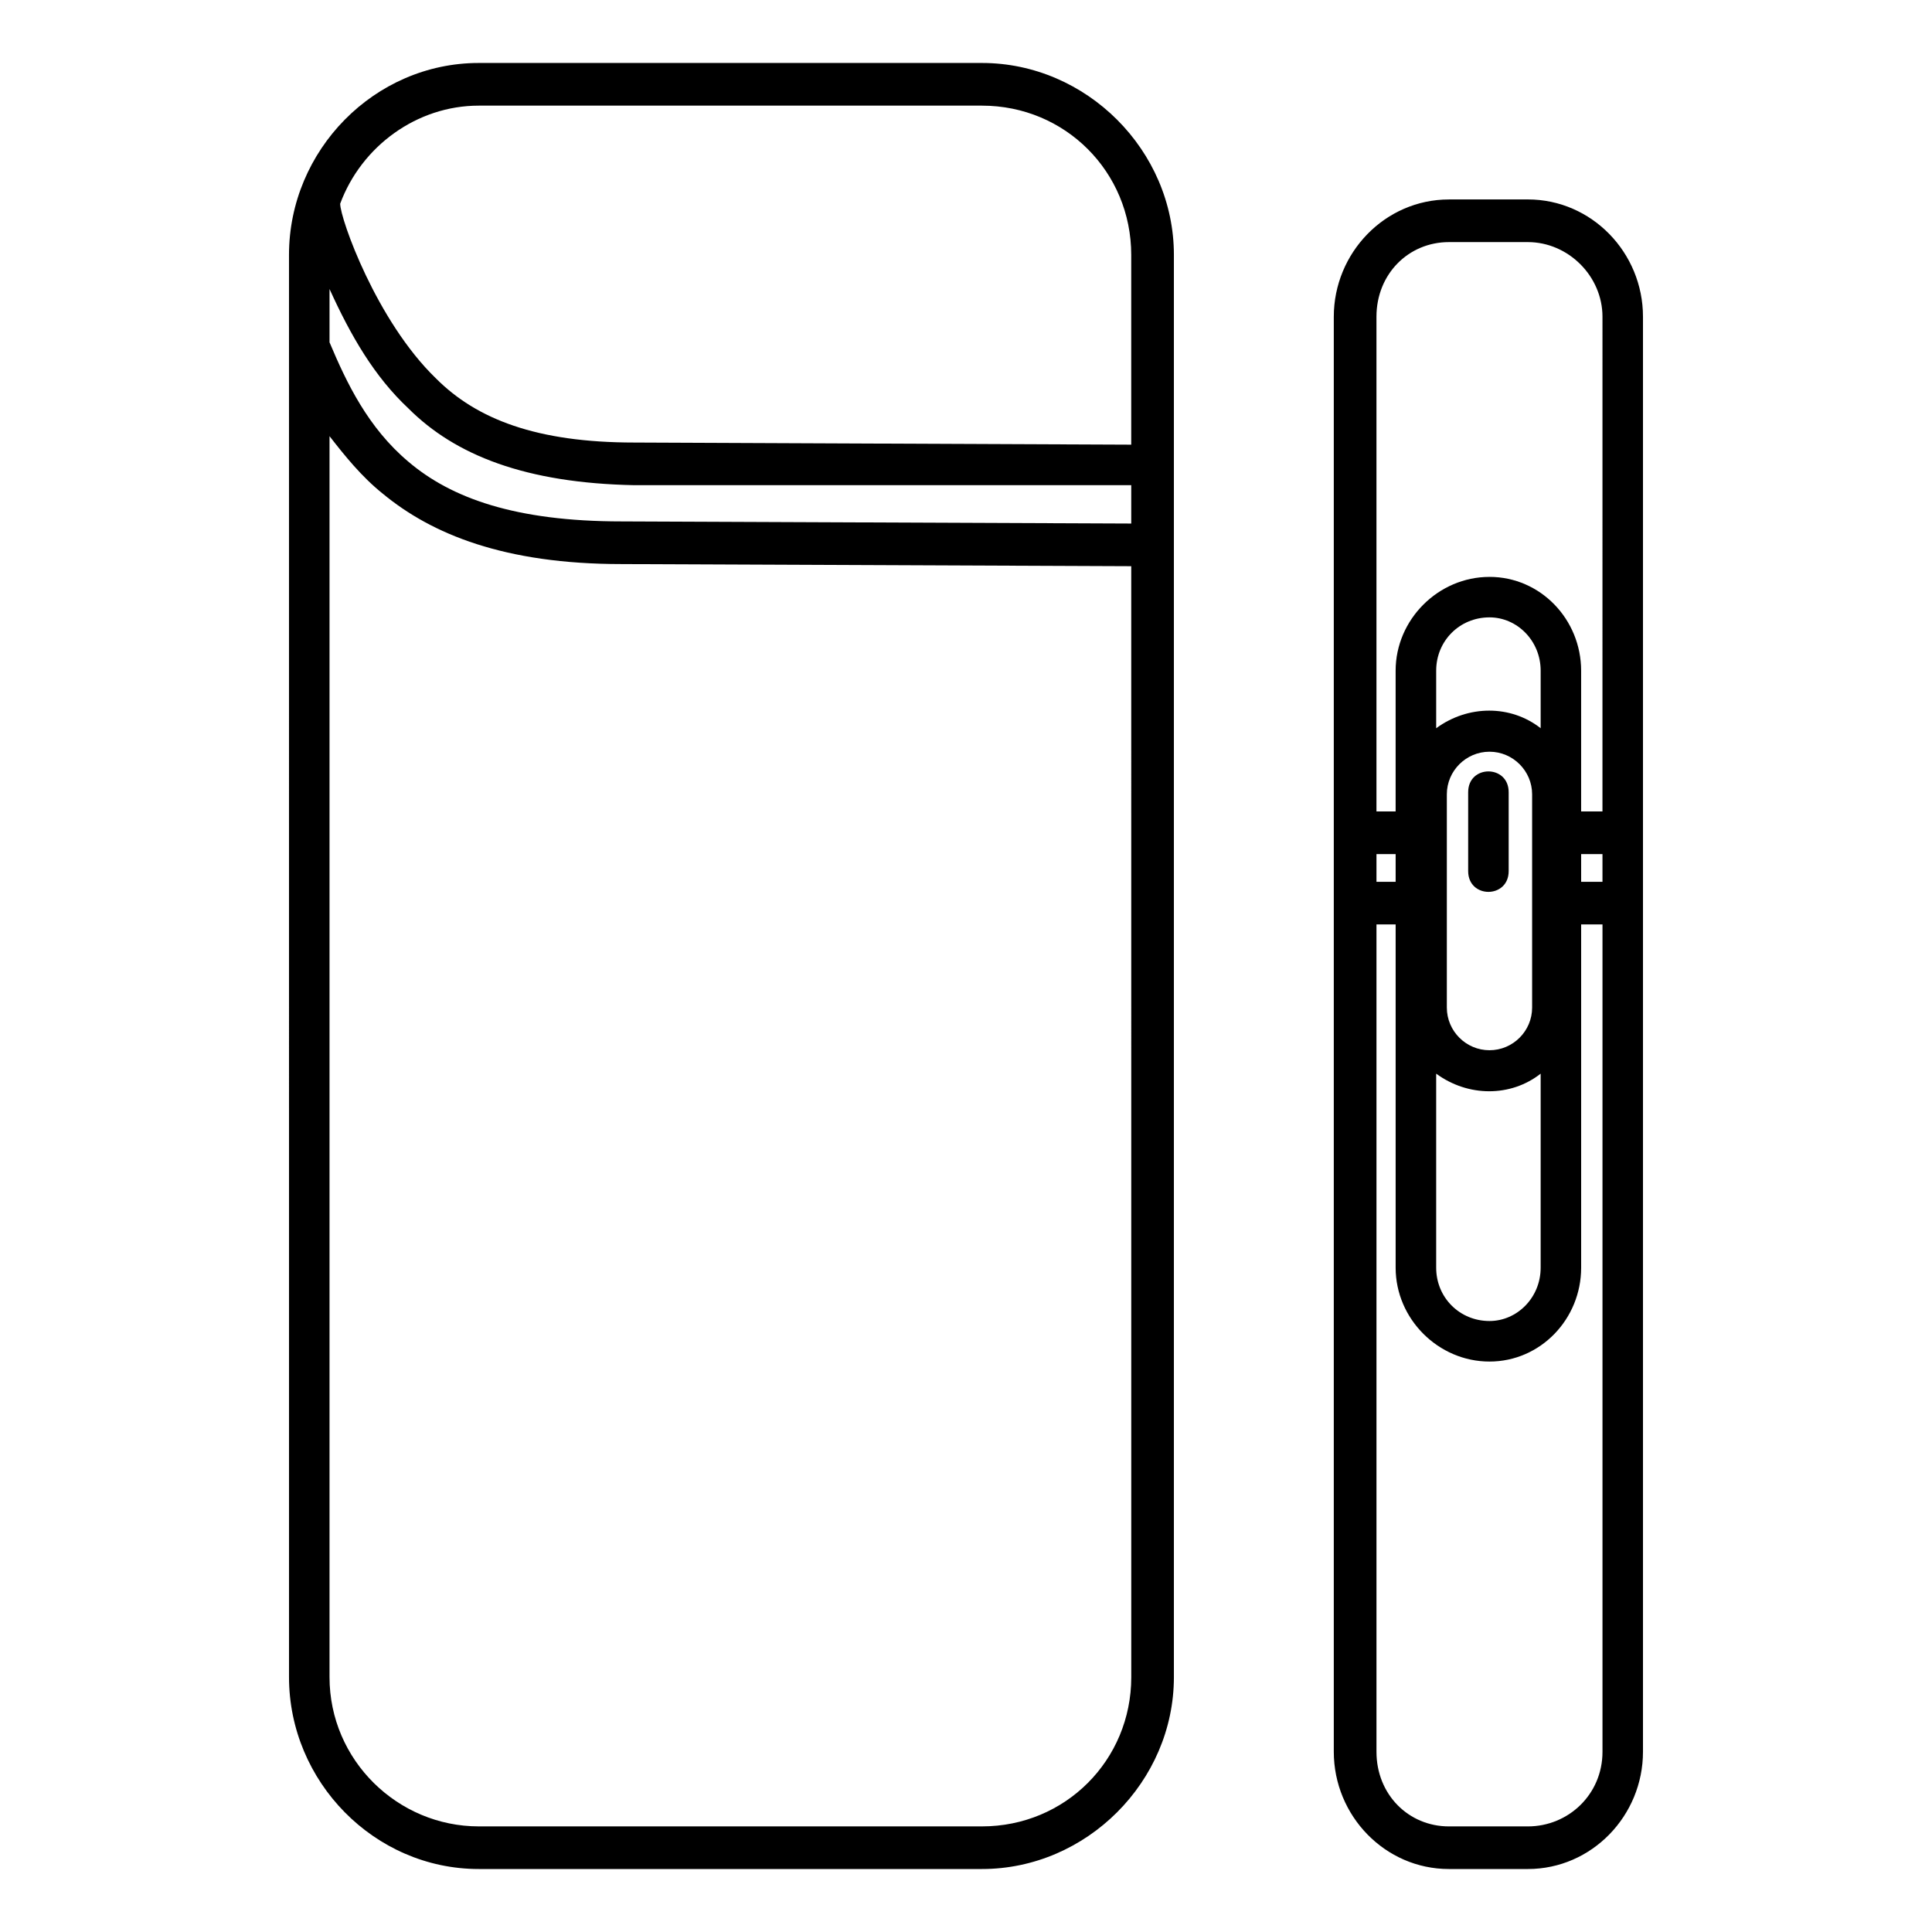
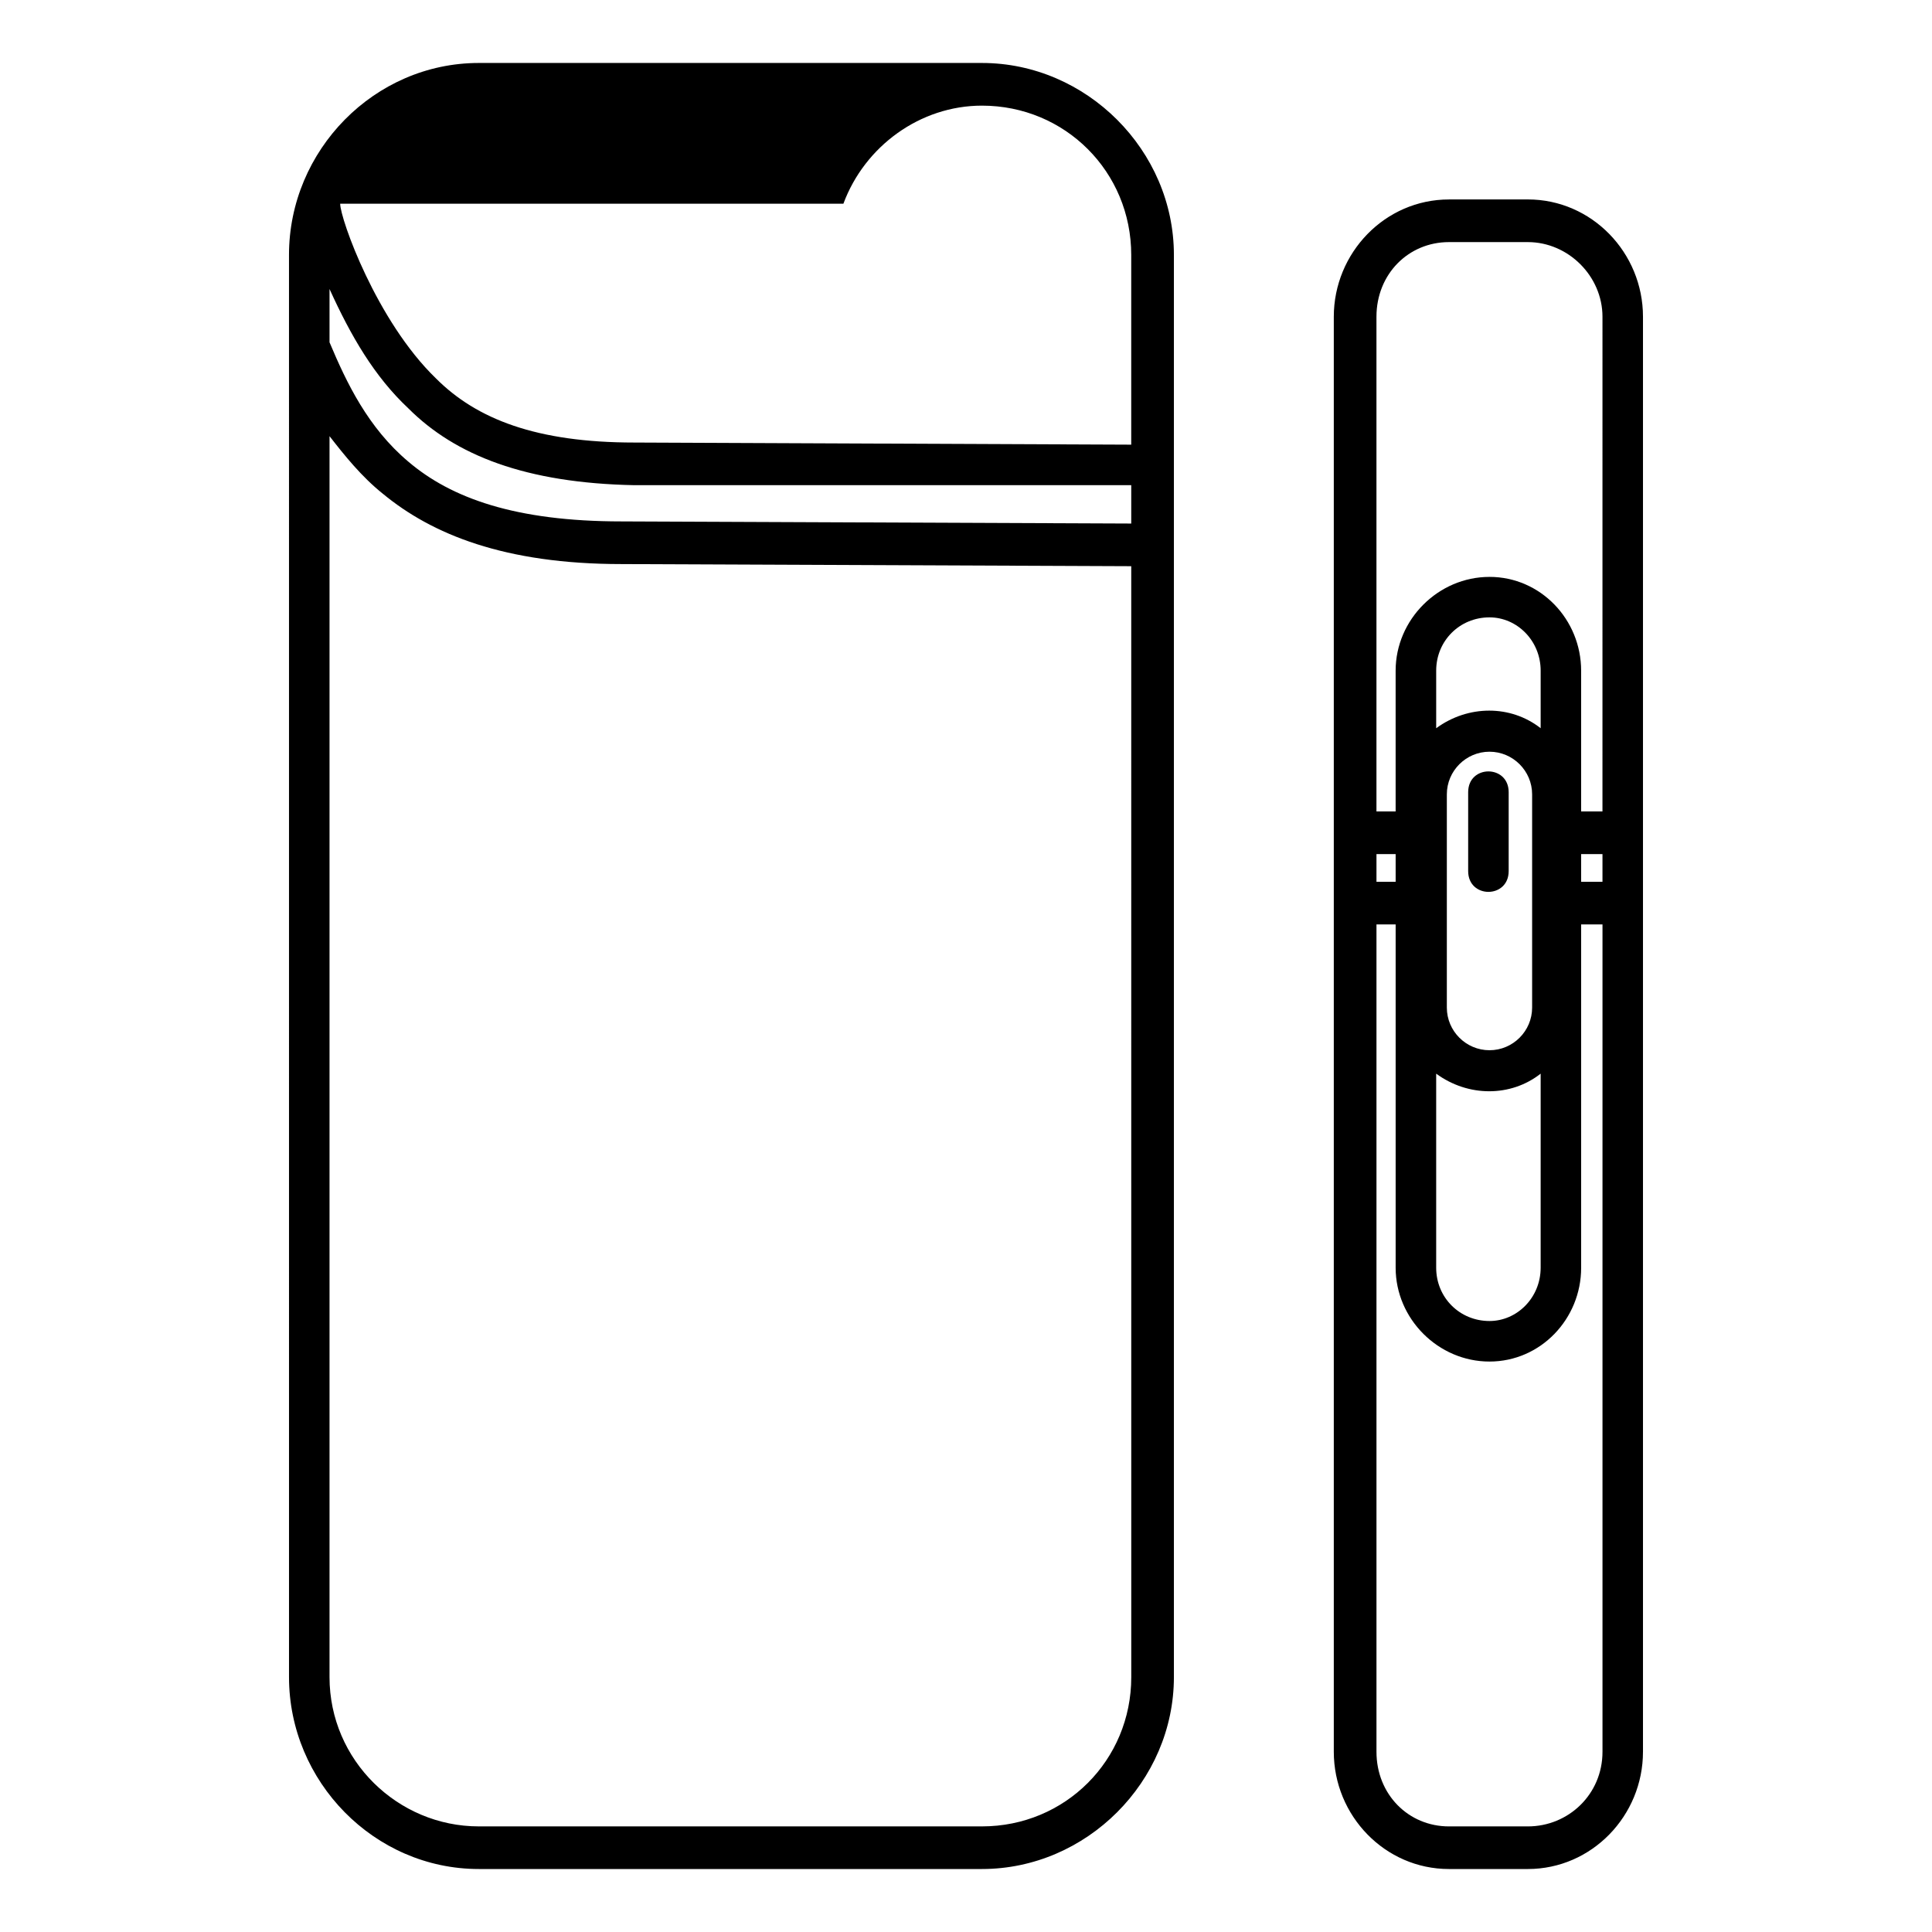
<svg xmlns="http://www.w3.org/2000/svg" fill="#000000" width="800px" height="800px" version="1.1" viewBox="144 144 512 512">
-   <path d="m538.72 296.88c13.562 0 24.297 11.301 24.297 24.863v37.297h5.652l0.004-131.1c0-10.734-9.043-19.781-19.781-19.781h-20.906c-10.734 0-19.211 8.473-19.211 19.781v131.1l5.082-0.004v-37.297c0-13.555 11.305-24.855 24.863-24.855zm-304.57-98.891c0 3.953 9.609 31.078 25.426 46.336 10.734 10.734 26.562 16.953 52.551 16.953l131.66 0.562v-50.289c0-22.035-17.516-39.555-39.555-39.555h-133.36c-16.379-0.004-31.074 10.734-36.723 25.992zm209.64 74.59h-131.66c-28.816-0.562-47.465-7.91-59.898-20.344-9.043-8.473-15.254-19.211-20.906-31.645v14.125c4.519 10.734 10.172 22.602 20.906 31.645 11.301 9.609 28.254 15.82 56.508 15.82l135.05 0.562zm119.23 97.762v7.344h5.652v-7.344zm0 18.645v90.977c0 13.562-10.734 24.863-24.297 24.863s-24.863-11.301-24.863-24.863v-90.977h-5.082v219.25c0 11.301 8.473 19.781 19.211 19.781h20.906c10.734 0 19.781-8.473 19.781-19.781v-219.25zm-49.16-11.301v-7.344h-5.082v7.344zm36.168-23.172c0-6.219-5.082-11.301-11.301-11.301s-11.301 5.082-11.301 11.301v56.508c0 6.219 5.082 11.301 11.301 11.301s11.301-5.082 11.301-11.301v-56.508zm-22.043-157.66h20.906c16.953 0 30.516 14.125 30.516 31.078v380.3c0 16.953-13.562 31.078-30.516 31.078h-20.906c-16.953 0-30.516-14.125-30.516-31.078v-380.29c0.008-16.953 13.57-31.082 30.516-31.082zm-84.195 97.195-135.05-0.562c-31.078 0-50.289-7.91-63.289-18.645-5.652-4.519-10.172-10.172-14.125-15.254v328.87c0 22.035 18.082 39.555 39.555 39.555h133.36c22.035 0 39.555-17.516 39.555-39.555zm-172.91-133.36h133.36c27.688 0 50.855 23.172 50.855 50.855v376.91c0 27.688-23.172 50.855-50.855 50.855h-133.36c-27.688 0-50.289-23.172-50.289-50.855l-0.004-376.91c0-27.684 22.602-50.855 50.293-50.855zm281.41 176.3v-15.254c0-7.91-6.219-14.125-13.562-14.125-7.91 0-14.125 6.219-14.125 14.125v15.254c8.477-6.219 19.777-6.219 27.688 0zm0 91.543c-7.91 6.219-19.211 6.219-27.688 0v51.426c0 7.91 6.219 14.125 14.125 14.125 7.344 0 13.562-6.219 13.562-14.125zm-19.211-74.59c0-7.344 10.734-7.344 10.734 0v20.906c0 7.344-10.734 7.344-10.734 0z" />
+   <path d="m538.72 296.88c13.562 0 24.297 11.301 24.297 24.863v37.297h5.652l0.004-131.1c0-10.734-9.043-19.781-19.781-19.781h-20.906c-10.734 0-19.211 8.473-19.211 19.781v131.1l5.082-0.004v-37.297c0-13.555 11.305-24.855 24.863-24.855zm-304.57-98.891c0 3.953 9.609 31.078 25.426 46.336 10.734 10.734 26.562 16.953 52.551 16.953l131.66 0.562v-50.289c0-22.035-17.516-39.555-39.555-39.555c-16.379-0.004-31.074 10.734-36.723 25.992zm209.64 74.59h-131.66c-28.816-0.562-47.465-7.91-59.898-20.344-9.043-8.473-15.254-19.211-20.906-31.645v14.125c4.519 10.734 10.172 22.602 20.906 31.645 11.301 9.609 28.254 15.82 56.508 15.82l135.05 0.562zm119.23 97.762v7.344h5.652v-7.344zm0 18.645v90.977c0 13.562-10.734 24.863-24.297 24.863s-24.863-11.301-24.863-24.863v-90.977h-5.082v219.25c0 11.301 8.473 19.781 19.211 19.781h20.906c10.734 0 19.781-8.473 19.781-19.781v-219.25zm-49.16-11.301v-7.344h-5.082v7.344zm36.168-23.172c0-6.219-5.082-11.301-11.301-11.301s-11.301 5.082-11.301 11.301v56.508c0 6.219 5.082 11.301 11.301 11.301s11.301-5.082 11.301-11.301v-56.508zm-22.043-157.66h20.906c16.953 0 30.516 14.125 30.516 31.078v380.3c0 16.953-13.562 31.078-30.516 31.078h-20.906c-16.953 0-30.516-14.125-30.516-31.078v-380.29c0.008-16.953 13.57-31.082 30.516-31.082zm-84.195 97.195-135.05-0.562c-31.078 0-50.289-7.91-63.289-18.645-5.652-4.519-10.172-10.172-14.125-15.254v328.87c0 22.035 18.082 39.555 39.555 39.555h133.36c22.035 0 39.555-17.516 39.555-39.555zm-172.91-133.36h133.36c27.688 0 50.855 23.172 50.855 50.855v376.91c0 27.688-23.172 50.855-50.855 50.855h-133.36c-27.688 0-50.289-23.172-50.289-50.855l-0.004-376.91c0-27.684 22.602-50.855 50.293-50.855zm281.41 176.3v-15.254c0-7.91-6.219-14.125-13.562-14.125-7.91 0-14.125 6.219-14.125 14.125v15.254c8.477-6.219 19.777-6.219 27.688 0zm0 91.543c-7.91 6.219-19.211 6.219-27.688 0v51.426c0 7.91 6.219 14.125 14.125 14.125 7.344 0 13.562-6.219 13.562-14.125zm-19.211-74.59c0-7.344 10.734-7.344 10.734 0v20.906c0 7.344-10.734 7.344-10.734 0z" />
</svg>